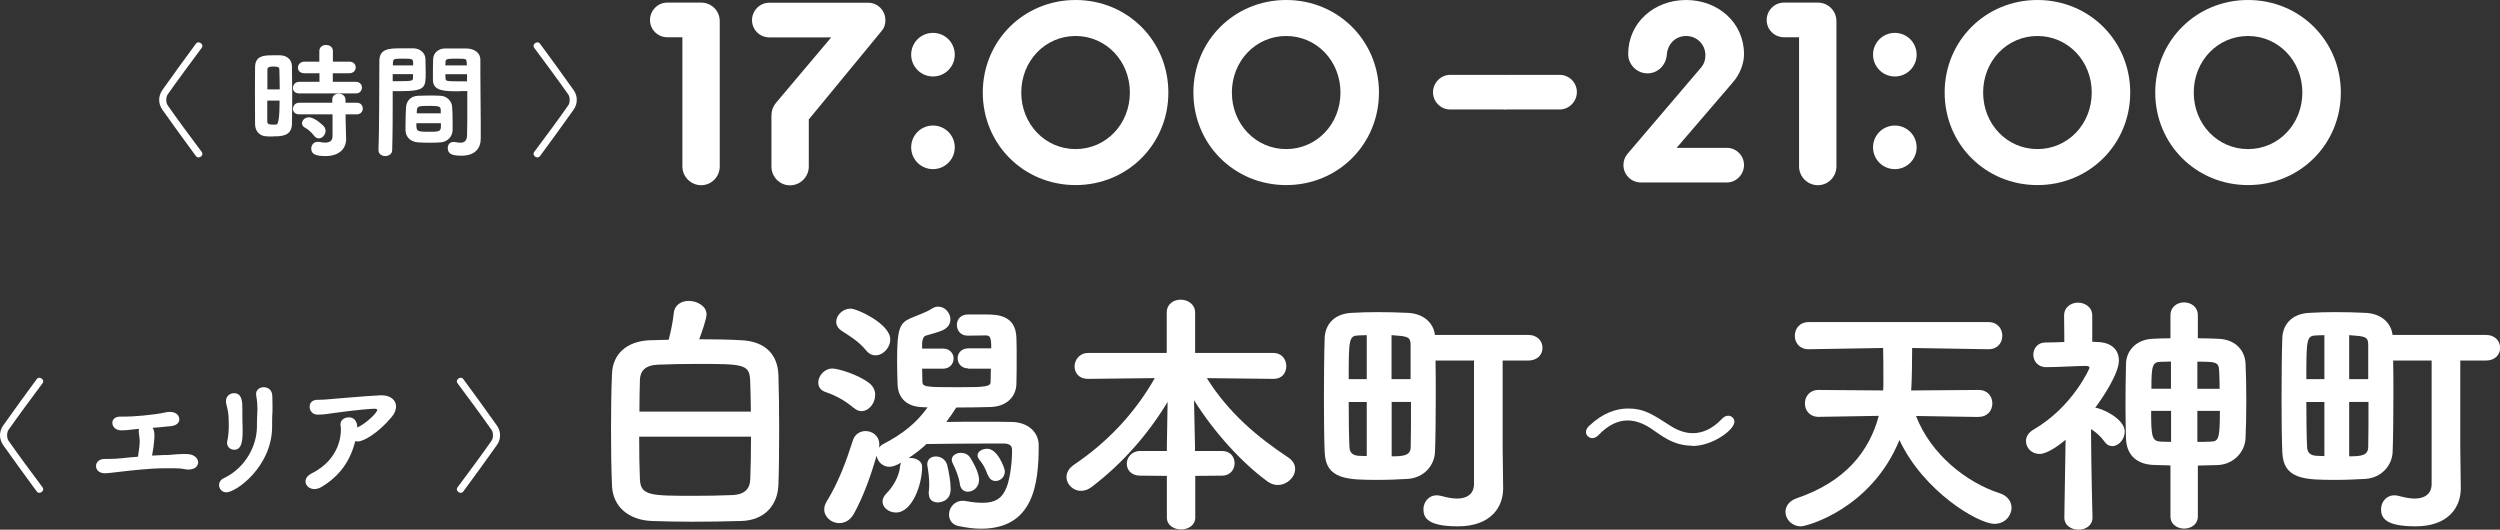
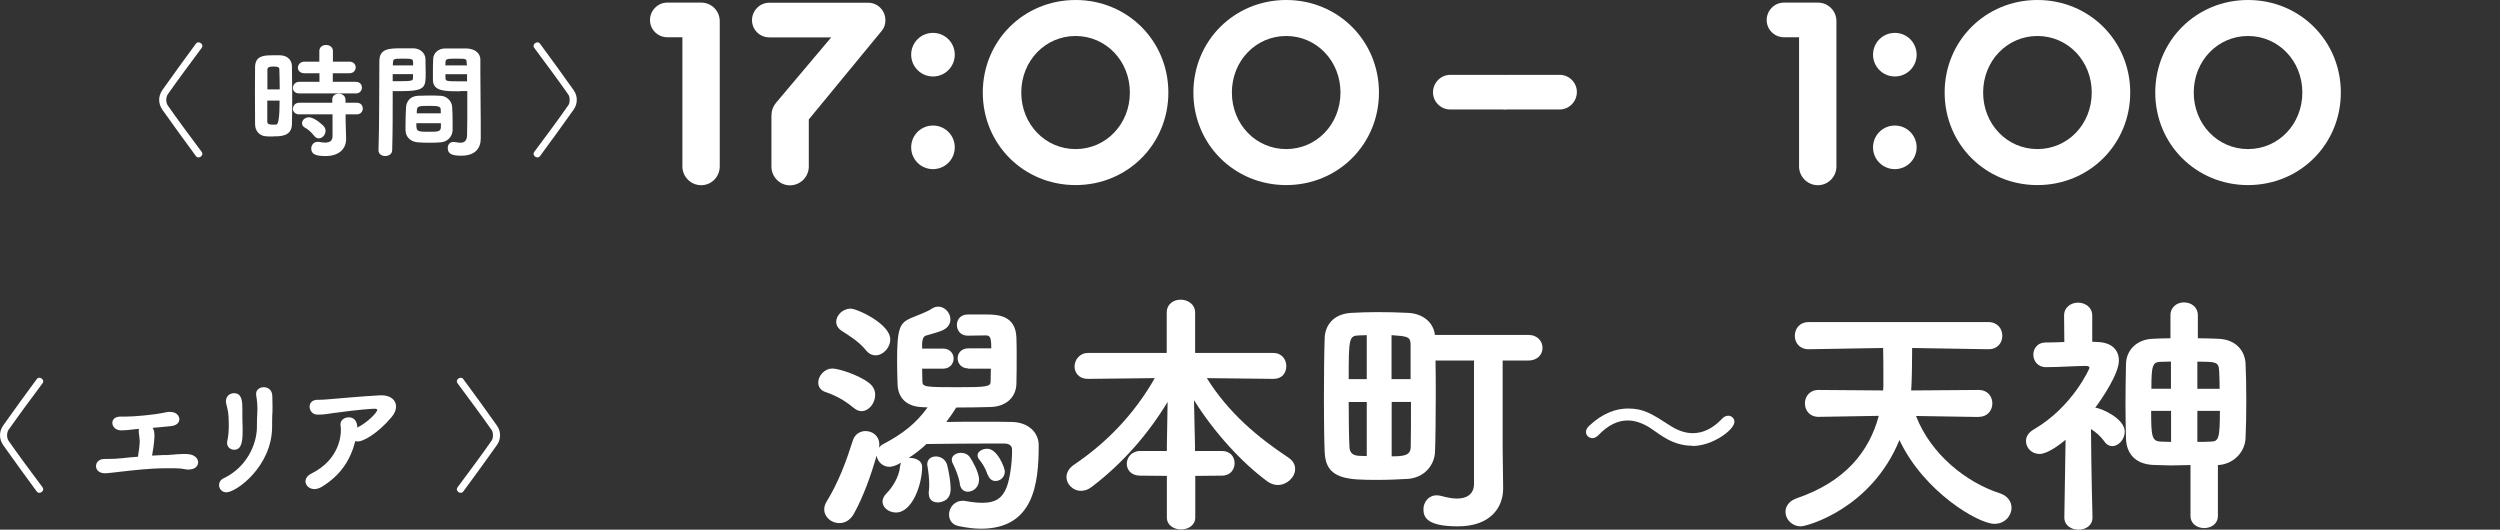
<svg xmlns="http://www.w3.org/2000/svg" id="_レイヤー_2" data-name="レイヤー 2" viewBox="0 0 200.73 42.53">
  <rect x="0" y="0" width="200.73" height="42.53" fill="#333333" stroke="none" />
  <defs>
    <style>
      .cls-1 {
        fill: #fff;
      }
    </style>
  </defs>
  <g id="_レイヤー_1-2" data-name="レイヤー 1">
    <g>
      <g>
        <g>
          <path class="cls-1" d="M54.79,2.99h-1.22c-.76,0-1.38-.62-1.38-1.38s.62-1.4,1.38-1.4h2.73c.83,0,1.49.66,1.49,1.49v11.66c0,.83-.66,1.51-1.49,1.51s-1.51-.68-1.51-1.51V2.99Z" />
          <path class="cls-1" d="M61.95,9.23c0-.39.14-.72.37-.99l4.42-5.24h-4.98c-.76,0-1.38-.62-1.38-1.38s.62-1.4,1.38-1.4h7.95c.76,0,1.38.62,1.38,1.4,0,.33-.08.6-.29.85l-5.86,7.12v3.78c0,.83-.68,1.51-1.51,1.51s-1.49-.68-1.49-1.51v-4.13Z" />
          <path class="cls-1" d="M73.16,4.39c0-.97.78-1.75,1.75-1.75s1.75.78,1.75,1.75-.78,1.75-1.75,1.75-1.75-.79-1.75-1.75ZM73.16,11.83c0-.97.78-1.75,1.75-1.75s1.75.78,1.75,1.75-.78,1.75-1.75,1.75-1.75-.78-1.75-1.75Z" />
          <path class="cls-1" d="M78.91,7.43c0-4.15,3.28-7.43,7.45-7.43s7.45,3.28,7.45,7.43-3.28,7.43-7.45,7.43-7.45-3.28-7.45-7.43ZM90.72,7.43c0-2.54-1.92-4.54-4.36-4.54s-4.36,2-4.36,4.54,1.92,4.54,4.36,4.54,4.36-2,4.36-4.54Z" />
          <path class="cls-1" d="M95.82,7.43c0-4.15,3.28-7.43,7.45-7.43s7.45,3.28,7.45,7.43-3.28,7.43-7.45,7.43-7.45-3.28-7.45-7.43ZM107.63,7.43c0-2.54-1.92-4.54-4.36-4.54s-4.36,2-4.36,4.54,1.92,4.54,4.36,4.54,4.36-2,4.36-4.54Z" />
          <path class="cls-1" d="M120.69,6.01c.76,0,1.38.62,1.38,1.38s-.62,1.4-1.38,1.4h-4.25c-.76,0-1.38-.62-1.38-1.38s.62-1.4,1.38-1.4h4.25Z" />
          <path class="cls-1" d="M125.23,6.01c.76,0,1.38.62,1.38,1.38s-.62,1.4-1.38,1.4h-4.25c-.76,0-1.38-.62-1.38-1.38s.62-1.4,1.38-1.4h4.25Z" />
-           <path class="cls-1" d="M130.35,13.25c0-.29.08-.62.37-.95l5.84-6.85c.25-.29.37-.62.37-1.01,0-.87-.68-1.55-1.55-1.55s-1.49.66-1.55,1.51c-.06.81-.7,1.49-1.55,1.49s-1.55-.7-1.55-1.55c0-2.5,2.06-4.34,4.65-4.34s4.65,1.84,4.65,4.34c0,.78-.33,1.63-.91,2.29l-4.5,5.24h4.03c.76,0,1.38.62,1.38,1.38s-.62,1.4-1.38,1.4h-6.9c-.78,0-1.4-.62-1.4-1.4Z" />
          <path class="cls-1" d="M144.45,2.99h-1.22c-.76,0-1.38-.62-1.38-1.38s.62-1.4,1.38-1.4h2.73c.83,0,1.49.66,1.49,1.49v11.66c0,.83-.66,1.51-1.49,1.51s-1.51-.68-1.51-1.51V2.99Z" />
          <path class="cls-1" d="M150.39,4.39c0-.97.78-1.75,1.75-1.75s1.75.78,1.75,1.75-.78,1.75-1.75,1.75-1.75-.79-1.75-1.75ZM150.39,11.83c0-.97.78-1.75,1.75-1.75s1.75.78,1.75,1.75-.78,1.75-1.75,1.75-1.75-.78-1.75-1.75Z" />
          <path class="cls-1" d="M156.14,7.43c0-4.15,3.28-7.43,7.45-7.43s7.45,3.28,7.45,7.43-3.28,7.43-7.45,7.43-7.45-3.28-7.45-7.43ZM167.95,7.43c0-2.54-1.92-4.54-4.36-4.54s-4.36,2-4.36,4.54,1.92,4.54,4.36,4.54,4.36-2,4.36-4.54Z" />
          <path class="cls-1" d="M173.05,7.43c0-4.15,3.28-7.43,7.45-7.43s7.45,3.28,7.45,7.43-3.28,7.43-7.45,7.43-7.45-3.28-7.45-7.43ZM184.86,7.43c0-2.54-1.92-4.54-4.36-4.54s-4.36,2-4.36,4.54,1.92,4.54,4.36,4.54,4.36-2,4.36-4.54Z" />
        </g>
        <g>
          <path class="cls-1" d="M15.94,12.64c-.08,0-.15-.03-.21-.11-.87-1.19-1.83-2.49-2.7-3.73-.16-.24-.25-.51-.25-.78s.09-.55.25-.78c.87-1.24,1.83-2.54,2.7-3.73.06-.08.13-.11.21-.11.15,0,.31.13.31.29,0,.05-.02.11-.06.16-.75,1-2.06,2.78-2.73,3.74-.07.11-.11.27-.11.43s.04.32.11.43c.66.96,1.98,2.74,2.73,3.74.04.05.06.11.06.16,0,.16-.16.29-.31.29Z" />
          <path class="cls-1" d="M21.91,10.96c-.2,0-.41,0-.59-.02-.48-.04-.84-.42-.84-.97-.01-.7-.01-1.76-.01-2.74,0-.72,0-1.4.01-1.86.02-.88.68-.93,1.39-.93.22,0,.44,0,.64,0,.55.02.92.36.93.88.01.57.02,1.33.02,2.11,0,.94,0,1.9-.02,2.54-.02.98-.9.98-1.53.98ZM22.46,7.18c0-.61-.02-1.19-.03-1.6,0-.13-.03-.24-.47-.24-.36,0-.49.08-.49.25,0,.37,0,.96,0,1.59h1ZM21.46,8.08c0,.65,0,1.26,0,1.67,0,.17.07.26.48.26.09,0,.19,0,.25-.01q.26-.03.26-1.92h-1ZM24.02,7.5c-.34,0-.5-.22-.5-.44,0-.24.18-.49.5-.49h1.63v-.69h-1.21c-.35,0-.52-.22-.52-.44,0-.24.19-.49.52-.49h1.2v-.85c0-.33.27-.49.54-.49s.55.16.55.49v.85h1.33c.33,0,.5.23.5.46s-.17.47-.5.47h-1.34v.69h1.86c.32,0,.48.23.48.46s-.16.47-.48.47h-4.56ZM27.75,9.19v.44l.04,1.5v.04c0,.72-.5,1.36-1.66,1.36-.75,0-1.14-.14-1.14-.6,0-.27.19-.54.5-.54.04,0,.08,0,.12,0,.16.03.33.06.49.06.33,0,.6-.11.6-.52v-1.75h-2.68c-.34,0-.5-.22-.5-.44,0-.24.18-.49.5-.49h2.66s0-.27,0-.27c0-.31.26-.46.52-.46s.53.16.54.47v.26h.91c.32,0,.48.23.48.46s-.16.47-.48.47h-.9ZM25.22,10.9c-.25-.33-.53-.54-.72-.64-.17-.09-.25-.22-.25-.36,0-.24.23-.48.54-.48.52,0,1.18.69,1.21.72.1.12.14.25.14.37,0,.32-.27.6-.54.6-.13,0-.27-.06-.38-.21Z" />
          <path class="cls-1" d="M30.93,12.53c-.27,0-.54-.16-.54-.46v-.03c.07-1.81.05-4.96.07-7.14,0-1.02.83-1.02,1.79-1.02.38,0,.78,0,.97,0,.5.02.92.36.94.84,0,.36.02.72.02,1.07,0,1.27,0,1.53-2.14,1.53-.21,0-.39,0-.51,0v.86c0,1.05,0,2.45-.04,3.86,0,.33-.28.49-.56.49ZM33.17,5.25c0-.09,0-.19,0-.27-.02-.27-.14-.27-.91-.27-.68,0-.69.03-.71.35,0,.06-.01.13-.01.19h1.64ZM31.53,5.96v.56c.08,0,.26,0,.47,0,1.14,0,1.15-.04,1.16-.27,0-.09,0-.19,0-.3h-1.64ZM34.46,11.46c-.31,0-.63-.01-.9-.03-.6-.05-.98-.42-1-.96,0-.14,0-.31,0-.48,0-.45.02-.97.04-1.37.03-.46.32-.9.96-.93.26,0,.55-.02.84-.02.34,0,.69,0,.98.02.49.02.88.42.92.85.03.35.04.79.04,1.2,0,.27,0,.51,0,.72-.02.52-.42.93-.96.97-.26.02-.58.03-.9.03ZM33.43,9.89c0,.65,0,.69.98.69.72,0,.97,0,.99-.36,0-.09,0-.21,0-.33h-1.98ZM35.39,9.1c0-.08,0-.16,0-.23-.01-.29-.05-.37-.86-.37-.92,0-1.04.02-1.06.38,0,.07-.01.14-.01.22h1.94ZM36.96,7.33c-1.26,0-2.17,0-2.2-.89,0-.21,0-.42,0-.64,0-.35,0-.71.02-1.07.02-.48.42-.82.92-.84.19,0,.62,0,1.03,0,.3,0,.58,0,.75,0,.74.04,1.09.44,1.09.9v.02c0,.35,0,.7,0,1.06,0,1.41.03,2.84.03,4.02,0,.47,0,.89,0,1.23,0,.75-.41,1.38-1.55,1.38-.67,0-1.1-.1-1.1-.61,0-.25.15-.49.44-.49.03,0,.06,0,.09,0,.16.02.32.06.48.06.28,0,.52-.11.54-.57,0-.4.02-.83.02-1.26,0-.66,0-1.34,0-1.93v-.39c-.12,0-.32,0-.54,0ZM37.49,5.25c0-.08-.02-.16-.02-.24-.02-.27-.02-.3-.73-.3-.8,0-.97,0-.97.28,0,.08-.01.17-.01.26h1.73ZM37.5,5.96h-1.74c0,.11.01.21.01.3,0,.26.05.27,1.23.27.22,0,.42,0,.5,0v-.56Z" />
          <path class="cls-1" d="M43.15,12.64c-.15,0-.31-.13-.31-.29,0-.05.02-.11.06-.16.75-1,2.07-2.78,2.73-3.74.08-.11.11-.27.11-.43s-.03-.32-.11-.43c-.67-.96-1.98-2.74-2.73-3.74-.04-.05-.06-.11-.06-.16,0-.16.16-.29.31-.29.08,0,.15.03.21.11.87,1.19,1.83,2.49,2.7,3.73.17.23.25.51.25.78s-.08.54-.25.78c-.87,1.24-1.83,2.54-2.7,3.73-.06.08-.13.11-.21.11Z" />
        </g>
      </g>
      <g>
        <g>
          <path class="cls-1" d="M3.16,39.57c-.08,0-.15-.03-.21-.11-.87-1.19-1.83-2.49-2.7-3.73-.16-.24-.25-.51-.25-.78s.09-.55.25-.78c.87-1.24,1.83-2.54,2.7-3.73.06-.08.13-.11.21-.11.15,0,.31.13.31.29,0,.05-.02.11-.06.16-.75,1-2.06,2.78-2.73,3.74-.07.11-.11.27-.11.43s.04.32.11.43c.66.96,1.98,2.74,2.73,3.74.04.05.06.11.06.16,0,.16-.16.29-.31.29Z" />
          <path class="cls-1" d="M13.24,36.54c.33,0,.68-.05,1.02-.07.16-.01.33-.02.49-.02.14,0,.27,0,.41.02.48.05.75.36.75.65,0,.24-.18.58-.79.58-.09,0-.19,0-.28-.03-.26-.05-.51-.07-.77-.07-.28,0-.57,0-.86,0-1.15,0-2.51.16-3.32.25-.77.08-1.18.15-1.48.15-.36,0-.7-.2-.7-.58,0-.29.23-.57.69-.57h.24c.36,0,.84-.02,1.16-.06s.78-.08,1.28-.12c.08-.48.14-1.02.14-1.24,0-.11-.02-.28-.08-.75v-.08c0-.06,0-.12.02-.17-1,.11-1.09.12-1.27.12-.08,0-.16,0-.24,0-.4-.03-.63-.32-.63-.6,0-.26.2-.5.65-.5h.04c.13,0,.25,0,.36,0,.63,0,2.18-.12,3.13-.32.13-.03.26-.06.43-.06.6,0,.77.37.77.6,0,.26-.21.51-.73.55-.34.03-.59.05-.93.09-.16.02-.32.03-.49.04.11.14.15.34.15.61,0,.05,0,.62-.19,1.62.36-.02.72-.04,1.03-.05Z" />
          <path class="cls-1" d="M17.59,38.95c0-.21.11-.43.37-.55,1.81-.86,2.67-2.68,2.67-4.15v-.18c0-.59.04-.89.04-1.26,0-.12-.02-.65-.09-1,0-.06-.02-.12-.02-.17,0-.36.3-.55.62-.55s.65.2.68.65c0,.18.02.31.02.88,0,.39,0,.54-.02.72-.01.12-.01.26-.01.49v.41c0,3.23-2.9,5.29-3.67,5.29-.37,0-.59-.29-.59-.58ZM18.23,35.56s0-.1.02-.16c.09-.36.12-.84.12-1.31,0-.4-.02-.79-.07-1.08-.03-.19-.09-.38-.13-.57-.02-.08-.03-.15-.03-.22,0-.42.32-.65.65-.65.66,0,.67.72.67,1.28v.43c0,.34,0,.7.02,1.02v.34c0,.9-.12,1.47-.68,1.47-.29,0-.57-.21-.57-.55Z" />
          <path class="cls-1" d="M25.79,39.11c-.19.11-.38.16-.54.16-.42,0-.72-.29-.72-.62,0-.22.14-.46.48-.63,2.27-1.13,2.36-3.1,2.36-3.47,0-.14,0-.29-.03-.4,0-.03,0-.07,0-.1,0-.33.33-.54.66-.54.63,0,.69.62.69.82.83-.41,1.6-1.22,1.6-1.42,0-.06-.07-.09-.24-.09-.14,0-1.05.04-3.24.34-.48.06-.74.13-1.19.13h-.17c-.37-.02-.59-.33-.59-.63s.2-.56.64-.56h.12c.4,0,.82-.05,1.21-.08.44-.03,2.1-.19,3.7-.28h.11c.71,0,1.16.38,1.16.9,0,.26-.11.56-.36.85-1.16,1.38-2.31,1.96-2.71,1.96-.07,0-.14-.02-.2-.04-.4,1.55-1.19,2.77-2.73,3.7Z" />
          <path class="cls-1" d="M36.99,39.57c-.15,0-.31-.13-.31-.29,0-.05.02-.11.06-.16.75-1,2.07-2.78,2.73-3.74.08-.11.11-.27.11-.43s-.03-.32-.11-.43c-.67-.96-1.98-2.74-2.73-3.74-.04-.05-.06-.11-.06-.16,0-.16.16-.29.31-.29.08,0,.15.03.21.11.87,1.19,1.83,2.49,2.7,3.73.17.23.25.51.25.78s-.08.54-.25.78c-.87,1.24-1.83,2.54-2.7,3.73-.06.08-.13.11-.21.11Z" />
        </g>
        <g>
-           <path class="cls-1" d="M59.56,27.32c1.94.1,2.88,1.2,2.94,2.77.04,1.22.06,2.83.06,4.4,0,1.75-.02,3.43-.06,4.44-.06,1.65-1.12,2.83-2.94,2.9-1.43.04-2.71.06-3.96.06-1.1,0-2.18-.02-3.28-.06-1.88-.08-3.12-1.18-3.18-2.83-.06-1.28-.08-2.92-.08-4.59,0-1.53.02-3.08.08-4.42.06-1.53,1.14-2.59,3.02-2.67l1.53-.04c.18-.67.33-1.43.41-2.14.06-.67.63-.98,1.2-.98.69,0,1.43.43,1.43,1.08,0,.35-.37,1.43-.59,2,1.2,0,2.39.02,3.43.08ZM51.32,35.05c0,1.3.02,2.55.06,3.43.06,1.33.84,1.33,4.45,1.33,1,0,2.02-.02,2.96-.06,1.06-.04,1.43-.55,1.45-1.28.04-.92.06-2.14.06-3.41h-8.97ZM60.29,33.05c0-.96-.04-1.83-.06-2.55-.06-1.28-.63-1.28-4.34-1.28-1.04,0-2.1.02-3.06.06-1.02.04-1.43.51-1.45,1.22-.02.71-.04,1.61-.04,2.55h8.95Z" />
          <path class="cls-1" d="M68.53,32.74c-.77-.65-1.53-1.02-2.24-1.26-.43-.14-.59-.45-.59-.77,0-.53.49-1.12,1.14-1.12.43,0,2,.45,2.94,1.16.35.27.49.61.49.96,0,.65-.49,1.3-1.1,1.3-.2,0-.41-.08-.63-.27ZM77.75,29.58c-.57,0-.86-.41-.86-.82,0-.39.29-.79.86-.79h1.84c0-.84-.08-1.04-.43-1.04-.22,0-1.12.02-1.45.02h-.02c-.57,0-.86-.43-.86-.86s.29-.84.88-.84h1.45c.9,0,2.39.04,2.45,1.86.02.55.02,1.06.02,1.57,0,.69,0,1.37-.02,2.12-.02,1.06-.78,1.84-2.08,1.88-.73.02-1.75.04-2.75.04-.24.39-.51.77-.8,1.16.9-.02,1.88-.02,2.79-.02s1.79,0,2.47.02c1.28.02,2.16.8,2.16,1.88,0,3.1-.41,6.69-4.63,6.69-.57,0-1.18-.08-1.84-.22-.51-.12-.73-.51-.73-.92,0-.53.41-1.1,1.1-1.1.08,0,.16,0,.24.02.53.1.98.14,1.37.14,1.02,0,1.57-.37,1.92-1.26.27-.71.43-1.98.43-2.85v-.16c0-.27-.16-.49-.65-.49h-1.02c-1.59,0-3.73.02-5.2.04-.43.41-.9.77-1.43,1.12h.14c.47,0,.94.25.94.71,0,1.39-.78,3.67-2.1,3.67-.57,0-1.08-.39-1.08-.88,0-.2.1-.45.33-.67.41-.41,1-1.26,1.08-2.16.02-.12.04-.2.08-.29-.35.2-.67.33-.94.33-.55,0-.96-.43-1.02-.9-.47,1.61-1.06,3.28-1.83,4.67-.31.55-.75.75-1.18.75-.63,0-1.2-.49-1.2-1.1,0-.2.06-.41.18-.61.96-1.55,1.59-3.26,2.12-4.93.16-.51.59-.75,1.02-.75.55,0,1.1.39,1.1,1.06,0,.08,0,.18-.02.27.08-.1.18-.2.31-.27,1.61-.84,2.67-1.69,3.59-2.96-.16,0-.29-.02-.43-.02-1.24-.04-1.94-.73-1.98-1.81-.02-.55-.04-1.22-.04-1.9,0-2.59.2-3.04,1.08-3.43.43-.18,1.37-.53,1.65-.73.2-.14.39-.2.57-.2.55,0,.98.51.98,1.02,0,.31-.14.61-.51.82-.35.2-1.16.39-1.47.49-.16.06-.27.24-.29.61v.43h1.69c.55,0,.84.41.84.79,0,.41-.29.82-.84.82h-1.69c0,.35.02.71.02,1.02,0,.45.24.47,2.81.47,2.32,0,2.67-.04,2.67-.45,0-.35.02-.69.02-1.04h-1.82ZM69.53,28.12c-.61-.75-1.47-1.24-1.94-1.55-.31-.2-.45-.47-.45-.73,0-.53.53-1.06,1.16-1.06.51,0,3.18,1.22,3.18,2.47,0,.67-.57,1.28-1.18,1.28-.27,0-.55-.12-.77-.41ZM74.57,39.66v-.14c.02-.18.04-.39.04-.59,0-.57-.08-1.14-.14-1.49-.02-.06-.02-.12-.02-.16,0-.43.33-.63.69-.63s.75.2.9.65c.14.53.29,1.39.29,1.96,0,1.04-.9,1.08-1.04,1.08-.39,0-.71-.22-.71-.67ZM77.07,38.84c-.1-.61-.37-1.24-.59-1.67-.04-.1-.06-.18-.06-.26,0-.33.35-.55.73-.55.27,0,.57.1.75.39.16.24.71,1.16.71,1.77s-.47.96-.9.96c-.31,0-.57-.18-.65-.63ZM79.3,38.13c-.22-.67-.51-1.02-.65-1.2-.1-.12-.16-.24-.16-.37,0-.31.39-.53.78-.53.82,0,1.41,1.55,1.41,1.82,0,.47-.37.77-.75.77-.24,0-.49-.14-.61-.49Z" />
          <path class="cls-1" d="M95.97,38.21v3.34c0,.63-.57.96-1.14.96s-1.14-.33-1.14-.96v-3.34l-2.14-.02c-.73,0-1.08-.47-1.08-.96s.39-1.02,1.08-1.02h2.14v-.37l.06-3.57c-1.53,2.53-3.55,4.89-6.1,6.83-.29.22-.57.31-.86.31-.63,0-1.16-.53-1.16-1.1,0-.35.18-.71.61-1,2.59-1.75,4.81-4.02,6.48-6.95l-5.36.06h-.02c-.71,0-1.06-.49-1.06-1s.39-1.08,1.08-1.08h6.32v-3.24c0-.69.55-1.04,1.12-1.04s1.16.37,1.16,1.04v3.24h6.28c.69,0,1.04.53,1.04,1.06s-.33,1.02-1.02,1.02h-.02l-5.34-.06c1.75,2.81,4.12,4.77,6.52,6.36.41.27.57.59.57.94,0,.65-.65,1.28-1.39,1.28-.27,0-.53-.08-.8-.26-2.1-1.53-4.32-3.98-5.93-6.55l.08,3.69v.39h2.16c.69,0,1.02.49,1.02.98s-.33,1-1.02,1l-2.16.02Z" />
          <path class="cls-1" d="M118.34,28.95h-3.08c.02.84.02,1.81.02,2.77,0,1.77-.02,3.53-.06,4.55-.04,1.1-.88,2.08-2.16,2.18-.75.04-1.55.08-2.32.08-2.53,0-4.3,0-4.38-2.24-.04-.96-.06-2.55-.06-4.18,0-1.88.02-3.83.06-4.95.02-.94.61-1.96,2.16-2.04.69-.04,1.39-.06,2.1-.06.82,0,1.61.02,2.43.06,1.28.06,2.06.84,2.16,1.77h7.48c.77,0,1.16.51,1.16,1.04s-.39,1.02-1.16,1.02h-2.04v6.99l.04,3.24v.04c0,1.53-1.02,3.04-3.63,3.04-2.43,0-2.77-.69-2.77-1.37,0-.57.41-1.12,1.06-1.12.12,0,.27.02.41.06.37.1.82.2,1.22.2.71,0,1.37-.29,1.37-1.18v-9.91ZM109.74,26.91c-.22,0-.41.02-.61.02-.82.02-.84.22-.84,3.51h1.45v-3.53ZM109.74,32.28h-1.45c0,1.43.02,2.79.06,3.61.02.49.29.69.8.71l.59.02v-4.34ZM113.26,27.71c0-.69-.24-.71-1.53-.8v3.53h1.53v-2.73ZM111.74,32.28v4.36c1.02,0,1.53-.08,1.53-.78.02-.75.02-2.14.02-3.59h-1.55Z" />
          <path class="cls-1" d="M135.88,35.79c-.75,0-1.43-.21-2.01-.53-.49-.26-.93-.61-1.39-.91-.55-.35-1.16-.59-1.8-.59-.75,0-1.54.34-2.35,1.19-.15.15-.32.23-.47.23-.27,0-.52-.21-.52-.49,0-.17.08-.34.28-.52,1.08-1.01,2.15-1.37,3.1-1.37,1.24,0,1.89.41,3.42,1.4.53.34,1.14.58,1.78.58.75,0,1.56-.32,2.35-1.16.15-.17.34-.24.5-.24.26,0,.49.21.49.49,0,.64-1.75,1.94-3.37,1.94Z" />
          <path class="cls-1" d="M158.84,33.48l-5-.08c1.2,3.1,4.06,5.34,6.71,6.2.65.2.96.69.96,1.16,0,.65-.53,1.3-1.37,1.3-1.3,0-5.69-2.59-7.63-6.73-2.26,5.53-7.44,6.93-7.91,6.93-.73,0-1.24-.57-1.24-1.16,0-.43.27-.88.92-1.1,3.87-1.32,5.81-3.75,6.57-6.61l-4.81.08h-.02c-.73,0-1.1-.53-1.1-1.08s.37-1.08,1.1-1.08h.02l5.16.04c0-.12.02-.22.02-.35v-.69c0-.69,0-1.67-.02-2.37l-5.97.1h-.02c-.73,0-1.1-.53-1.1-1.08s.37-1.1,1.12-1.1h14.42c.75,0,1.12.55,1.12,1.1s-.37,1.08-1.1,1.08h-.02l-6.12-.1c0,.94-.02,2.45-.06,3.1,0,.1-.02.2-.02.31l5.4-.04h.02c.73,0,1.1.53,1.1,1.08s-.37,1.08-1.1,1.08h-.02Z" />
-           <path class="cls-1" d="M168.01,41.55c0,.65-.55.98-1.12.98s-1.14-.33-1.14-.98v-.02l.1-6.22c-.33.29-1.43,1.14-2.08,1.14s-1.1-.49-1.1-1.04c0-.33.18-.67.61-.92,3.14-1.82,4.49-4.91,4.49-4.95,0-.12-.12-.16-.31-.16-.69,0-2.18.1-3.18.1-.67,0-1.02-.51-1.02-1s.33-.98.98-.98c.51,0,1-.02,1.51-.04l-.02-2.1v-.02c0-.69.57-1.04,1.12-1.04s1.14.35,1.14,1.04v2.1c.14,0,.24.02.39.02,1.18.02,1.75.65,1.75,1.49,0,1.06-1.33,3.02-1.9,3.79.41,0,2.37.84,2.37,1.92,0,.61-.49,1.16-1,1.16-.22,0-.45-.1-.63-.37-.31-.43-.71-.77-1.08-1,.02,3.43.12,7.08.12,7.08v.02ZM174.27,37.37l-1.41-.04c-1.43-.08-2.12-.92-2.16-2.12-.02-.86-.04-1.77-.04-2.71,0-1.12.02-2.26.04-3.28.02-1.06.82-1.98,2.18-2.02.43-.02.9-.04,1.39-.04v-1.84c0-.69.55-1.04,1.08-1.04.57,0,1.12.35,1.12,1.04v1.84c.55,0,1.1.02,1.61.04,1.47.04,2.18,1,2.22,2,.04.8.06,1.88.06,2.96s-.02,2.16-.06,3.04c-.06,1.12-.98,2.08-2.22,2.14l-1.61.04v4.08c0,.65-.55.98-1.1.98s-1.1-.33-1.1-.98v-4.08ZM174.31,32.99h-1.59c0,2.1.06,2.45.82,2.47.27,0,.51.02.78.02v-2.49ZM174.31,29.03c-.29,0-.53.02-.8.02-.67.02-.77.24-.77,2.16h1.57v-2.18ZM178.22,31.22c0-.49-.02-.98-.04-1.45-.04-.71-.24-.73-1.75-.73v2.18h1.79ZM176.43,32.99v2.49c.35,0,.69,0,1.04-.02.65-.02.77-.14.77-2.47h-1.81Z" />
-           <path class="cls-1" d="M195.23,28.95h-3.08c.02.84.02,1.81.02,2.77,0,1.77-.02,3.53-.06,4.55-.04,1.1-.88,2.08-2.16,2.18-.75.04-1.55.08-2.32.08-2.53,0-4.3,0-4.38-2.24-.04-.96-.06-2.55-.06-4.18,0-1.88.02-3.83.06-4.95.02-.94.61-1.96,2.16-2.04.69-.04,1.39-.06,2.1-.06.82,0,1.61.02,2.43.06,1.29.06,2.06.84,2.16,1.77h7.48c.77,0,1.16.51,1.16,1.04s-.39,1.02-1.16,1.02h-2.04v6.99l.04,3.24v.04c0,1.53-1.02,3.04-3.63,3.04-2.43,0-2.77-.69-2.77-1.37,0-.57.41-1.12,1.06-1.12.12,0,.27.02.41.06.37.1.82.2,1.22.2.71,0,1.37-.29,1.37-1.18v-9.91ZM186.63,26.91c-.22,0-.41.02-.61.02-.82.02-.84.22-.84,3.51h1.45v-3.53ZM186.63,32.28h-1.45c0,1.43.02,2.79.06,3.61.02.49.29.69.8.71l.59.02v-4.34ZM190.15,27.71c0-.69-.24-.71-1.53-.8v3.53h1.53v-2.73ZM188.62,32.28v4.36c1.02,0,1.53-.08,1.53-.78.02-.75.02-2.14.02-3.59h-1.55Z" />
+           <path class="cls-1" d="M168.01,41.55c0,.65-.55.98-1.12.98s-1.14-.33-1.14-.98v-.02l.1-6.22c-.33.29-1.43,1.14-2.08,1.14s-1.1-.49-1.1-1.04c0-.33.18-.67.61-.92,3.14-1.82,4.49-4.91,4.49-4.95,0-.12-.12-.16-.31-.16-.69,0-2.18.1-3.18.1-.67,0-1.02-.51-1.02-1s.33-.98.98-.98c.51,0,1-.02,1.51-.04l-.02-2.1v-.02c0-.69.57-1.04,1.12-1.04s1.14.35,1.14,1.04v2.1c.14,0,.24.02.39.02,1.18.02,1.75.65,1.75,1.49,0,1.06-1.33,3.02-1.9,3.79.41,0,2.37.84,2.37,1.92,0,.61-.49,1.16-1,1.16-.22,0-.45-.1-.63-.37-.31-.43-.71-.77-1.08-1,.02,3.43.12,7.08.12,7.08v.02ZM174.27,37.37l-1.41-.04c-1.43-.08-2.12-.92-2.16-2.12-.02-.86-.04-1.77-.04-2.71,0-1.12.02-2.26.04-3.28.02-1.06.82-1.98,2.18-2.02.43-.02.9-.04,1.39-.04v-1.84c0-.69.55-1.04,1.08-1.04.57,0,1.12.35,1.12,1.04v1.84c.55,0,1.1.02,1.61.04,1.47.04,2.18,1,2.22,2,.04.8.06,1.88.06,2.96s-.02,2.16-.06,3.04c-.06,1.12-.98,2.08-2.22,2.14v4.08c0,.65-.55.98-1.1.98s-1.1-.33-1.1-.98v-4.08ZM174.31,32.99h-1.59c0,2.1.06,2.45.82,2.47.27,0,.51.02.78.02v-2.49ZM174.31,29.03c-.29,0-.53.02-.8.02-.67.02-.77.24-.77,2.16h1.57v-2.18ZM178.22,31.22c0-.49-.02-.98-.04-1.45-.04-.71-.24-.73-1.75-.73v2.18h1.79ZM176.43,32.99v2.49c.35,0,.69,0,1.04-.02.65-.02.77-.14.77-2.47h-1.81Z" />
        </g>
      </g>
    </g>
  </g>
</svg>